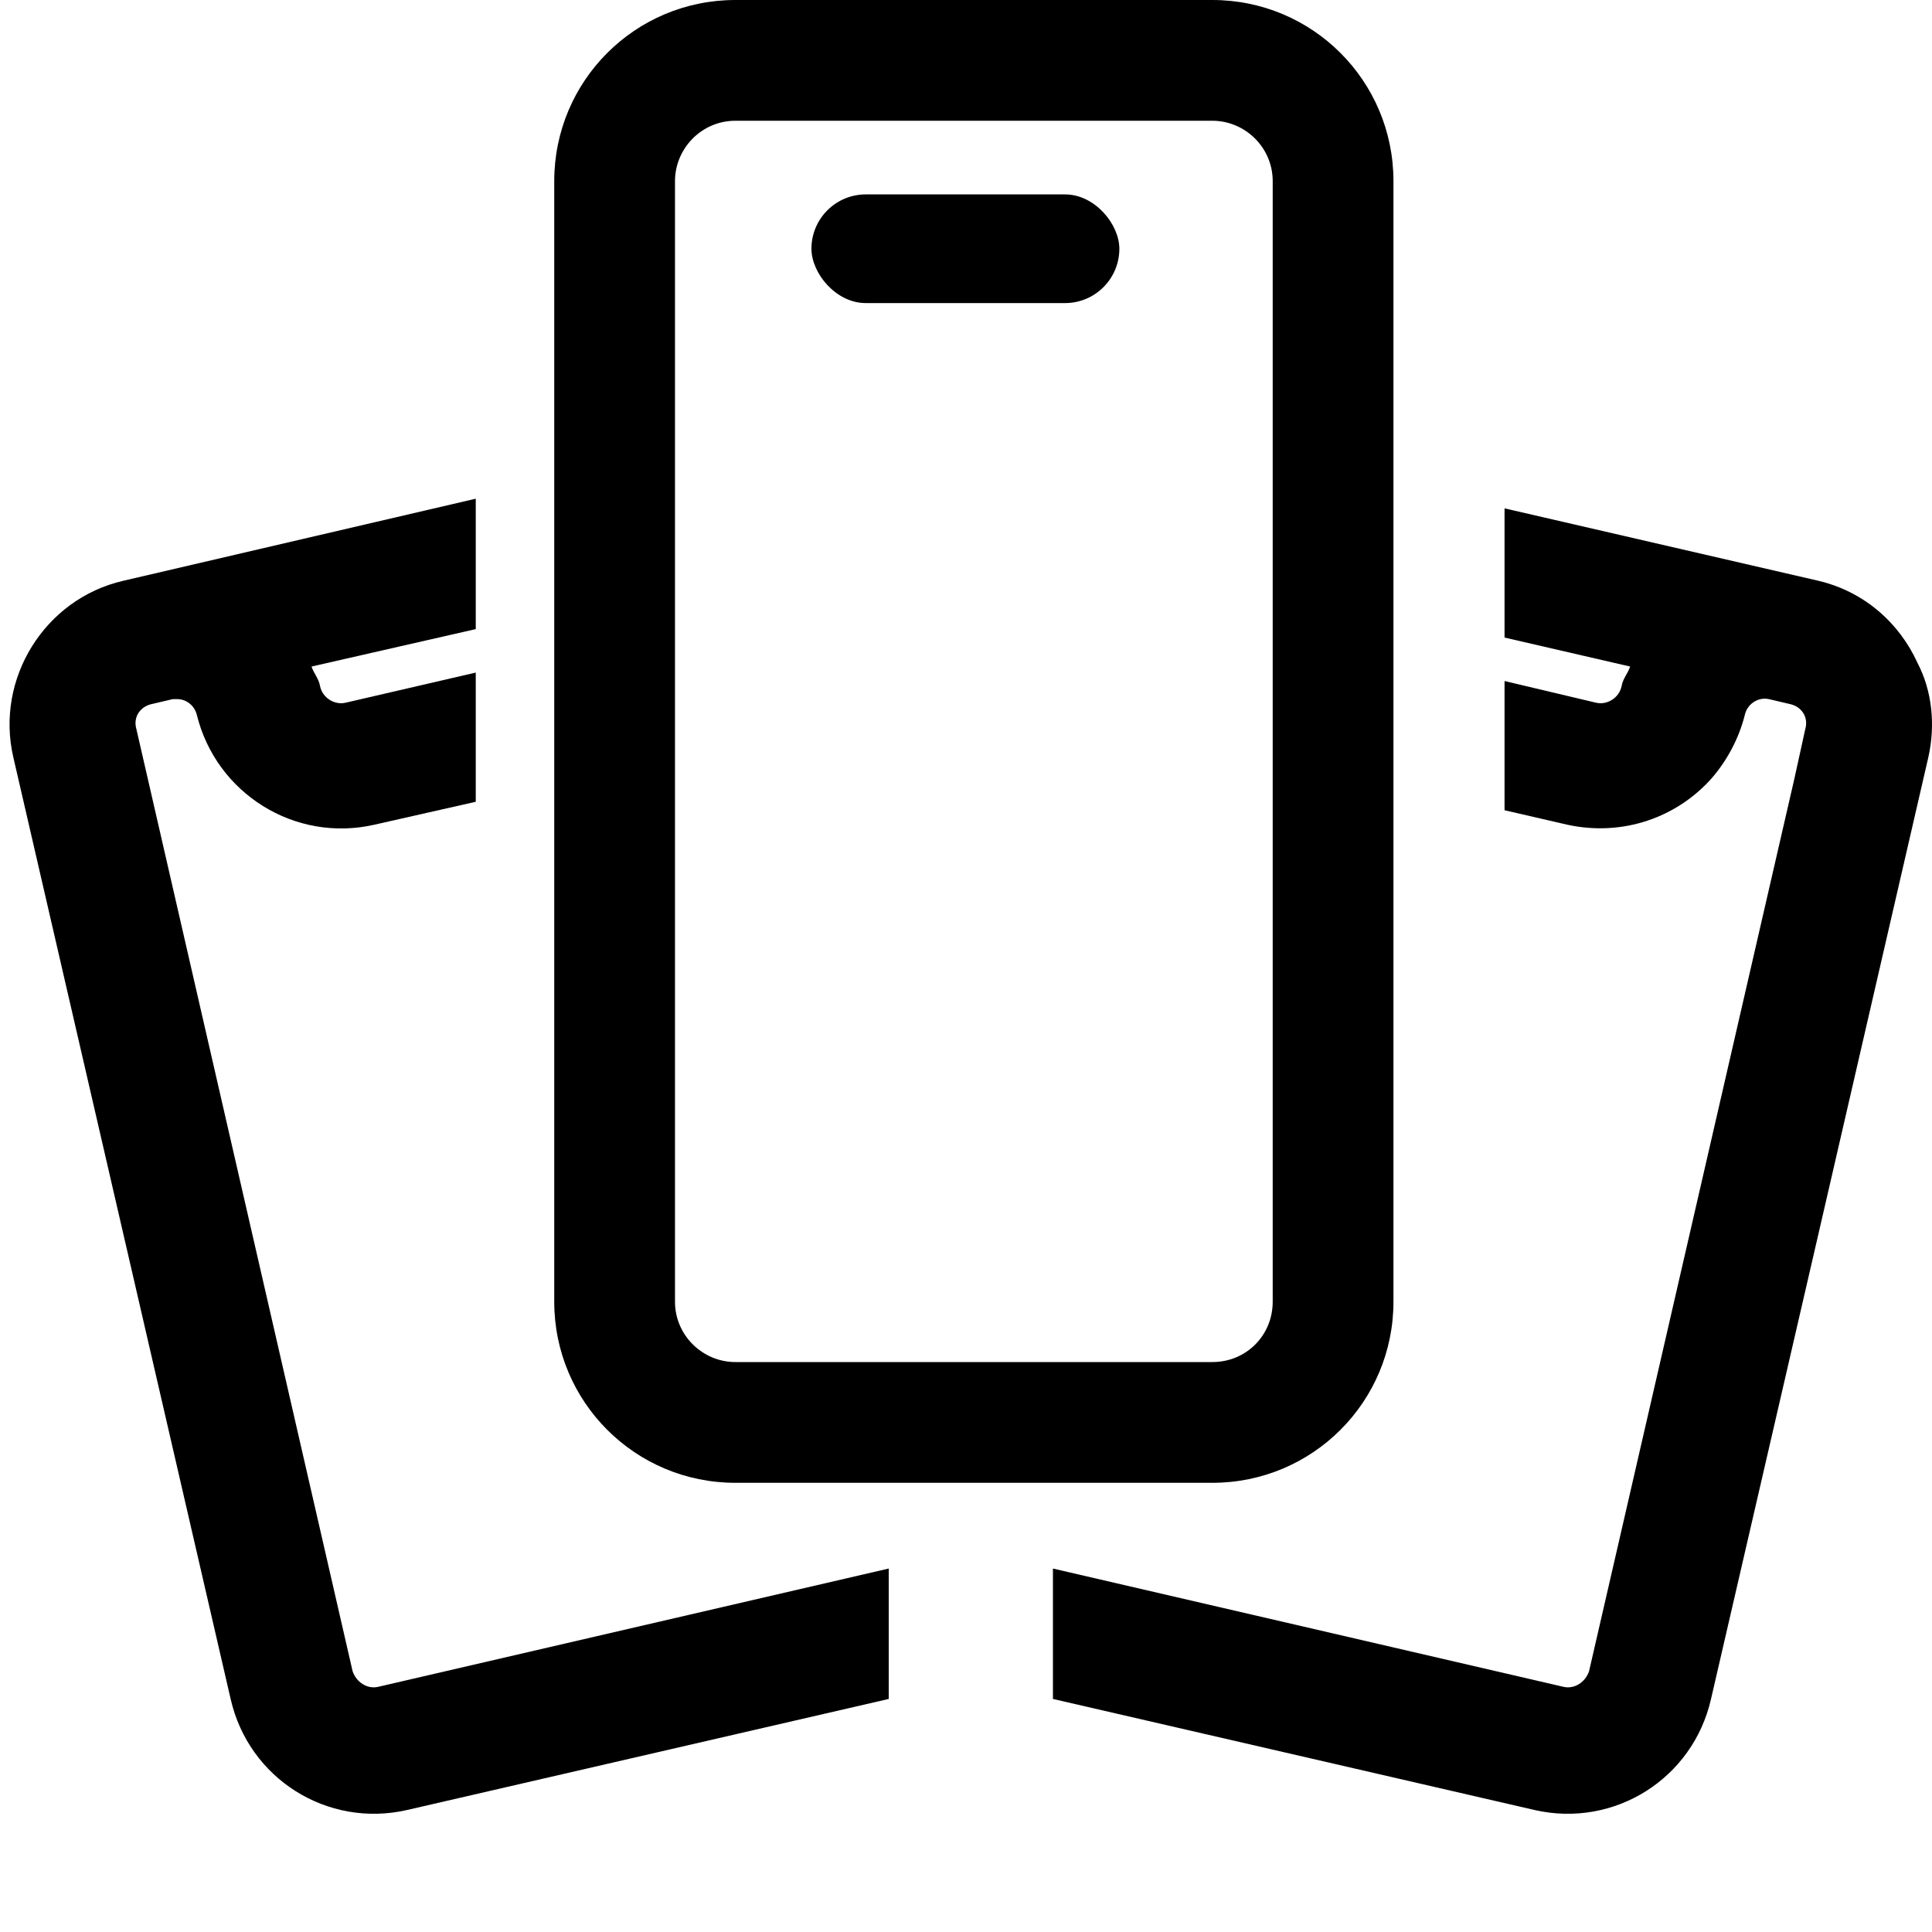
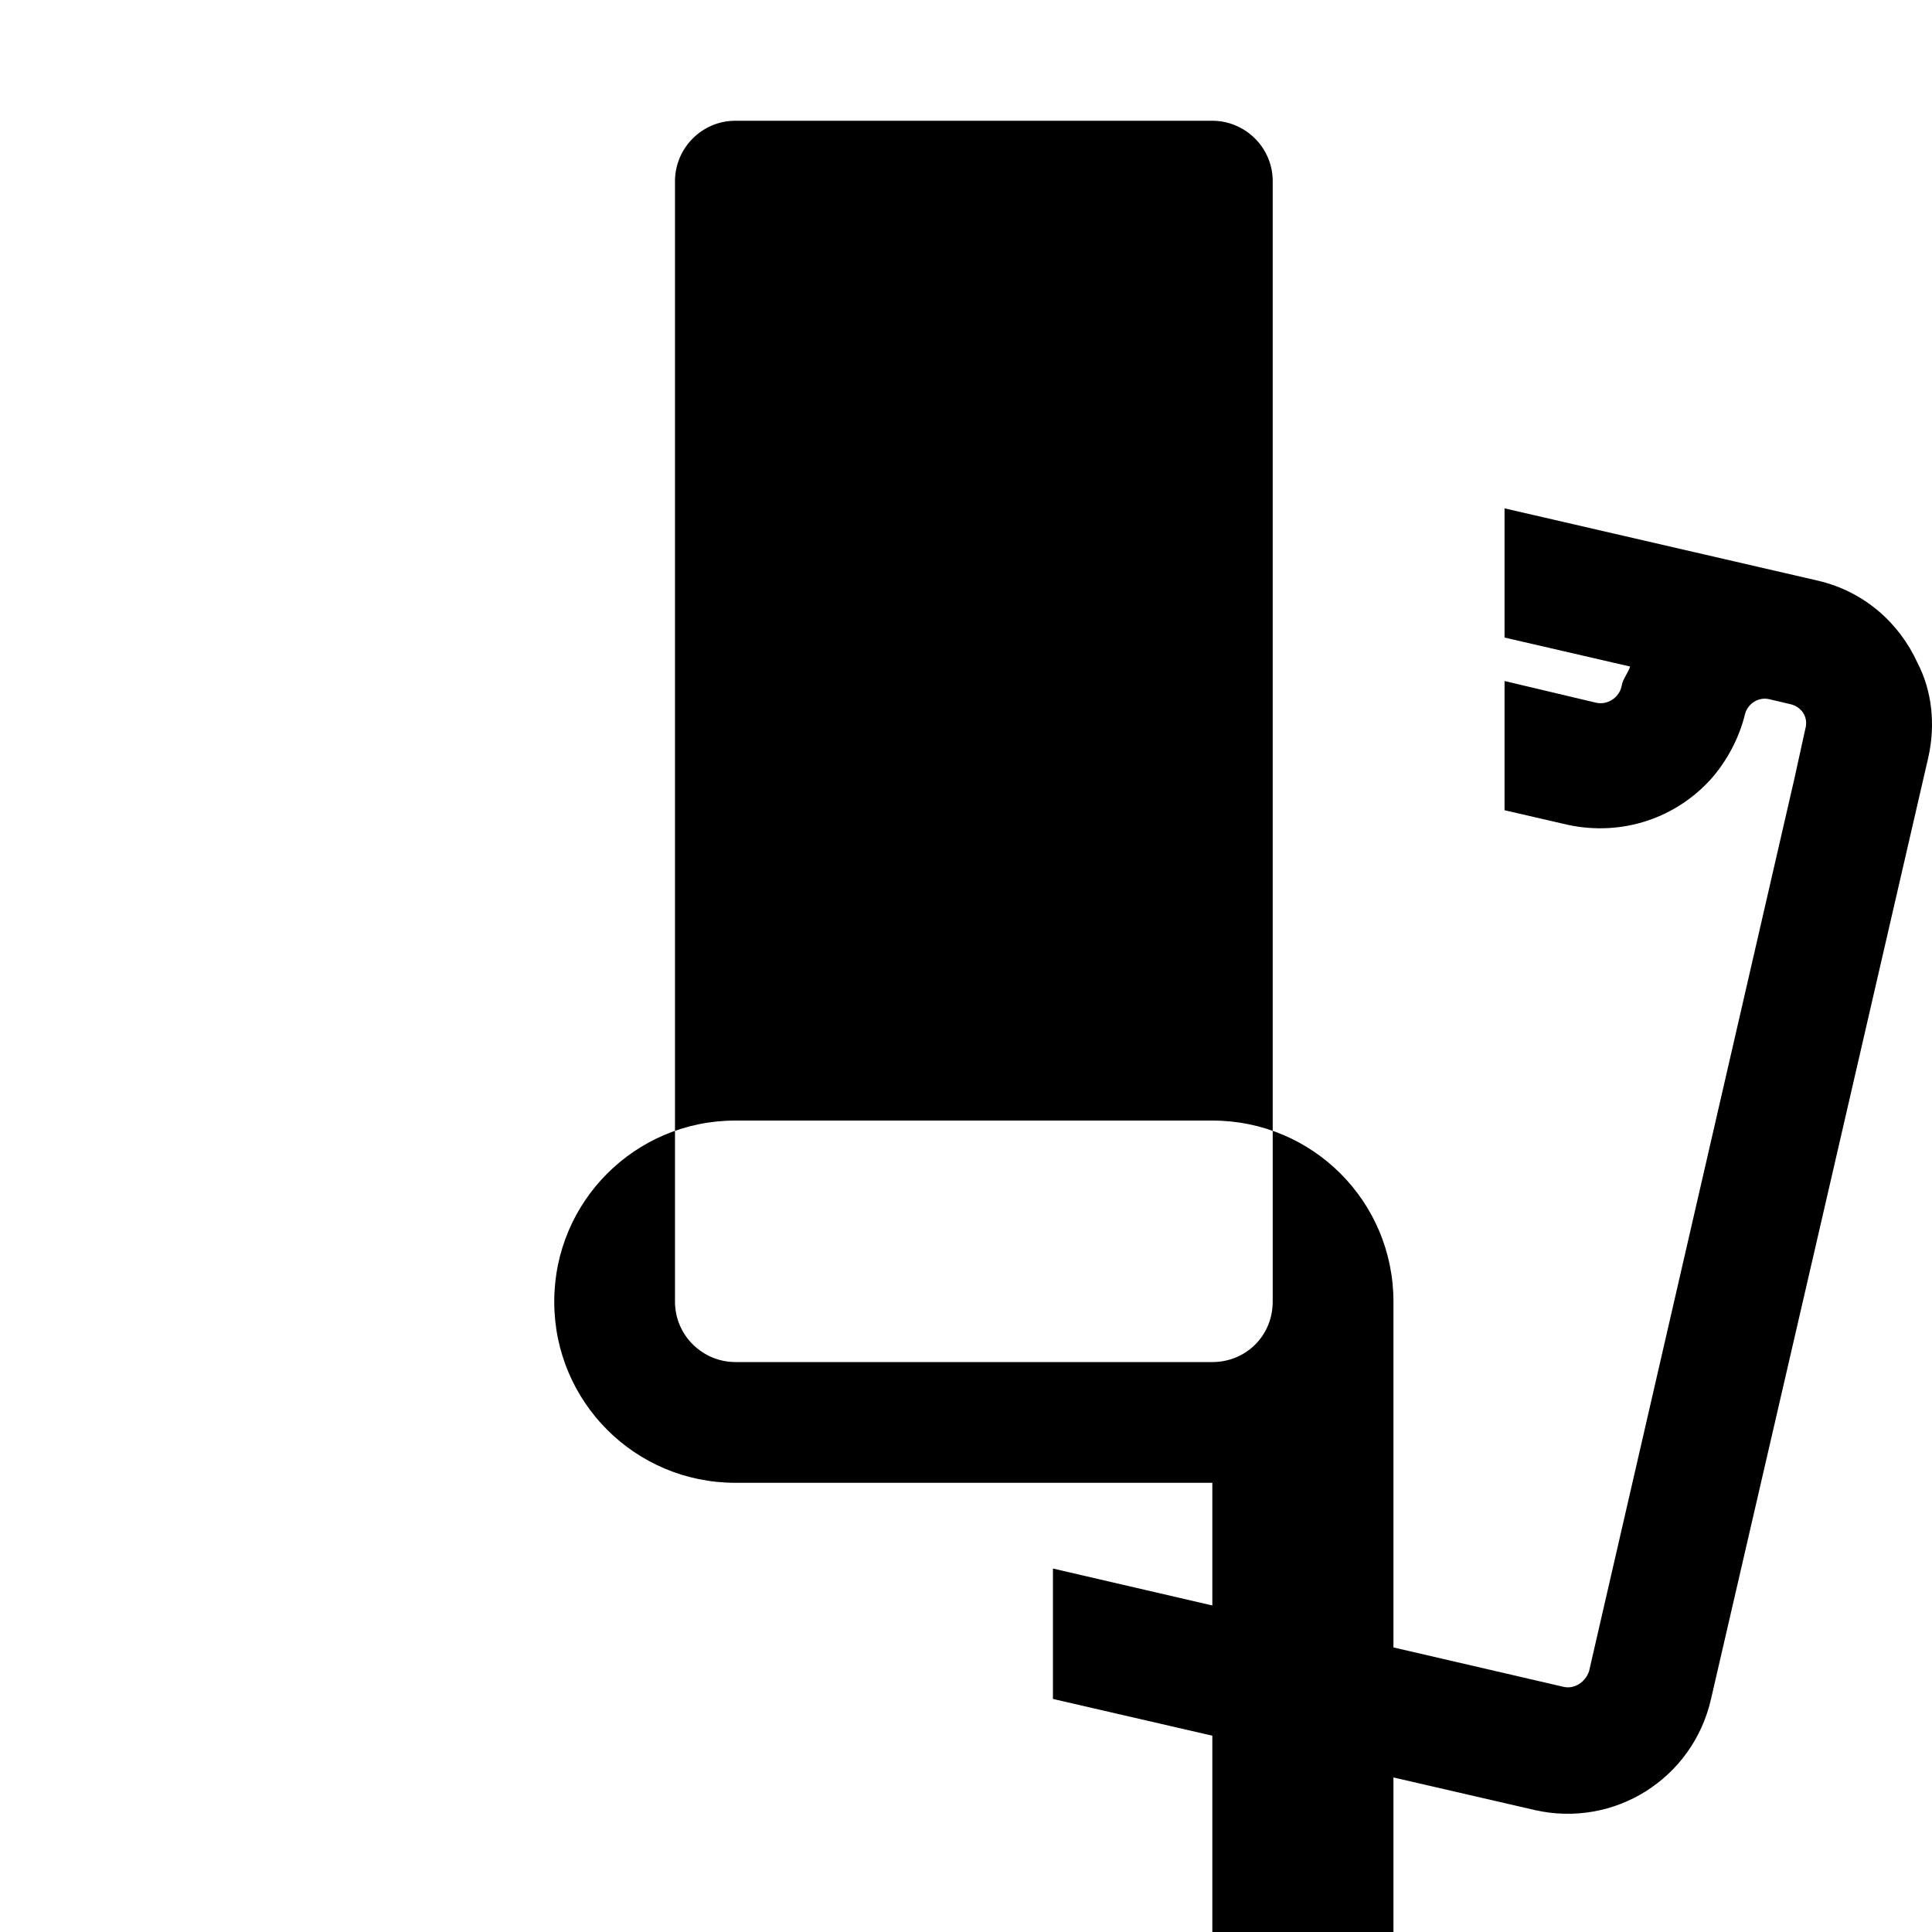
<svg xmlns="http://www.w3.org/2000/svg" id="telefonok" viewBox="0 0 16 16">
  <defs>
    <style>
      .cls-1 {
        stroke-width: 0px;
      }
    </style>
  </defs>
  <path class="cls-1" d="M15.88,5.49c-.15-.33-.44-.59-.82-.68l-2.6-.6v1.07l1.04.24c-.02.06-.06.1-.07.16-.02.1-.12.16-.21.14l-.76-.18v1.07l.52.12c.46.1.91-.06,1.2-.39.12-.14.22-.32.27-.52.02-.09.11-.15.2-.13l.17.04c.1.02.16.11.13.21l-.09.41-1.7,7.39c-.03.09-.12.15-.21.13l-4.23-.98v1.08l3.99.92c.66.15,1.31-.26,1.46-.92l.88-3.81.92-3.99c.06-.27.03-.55-.09-.78Z" />
-   <path class="cls-1" d="M3.13,13.97c-.09.02-.18-.04-.21-.13l-1.79-7.8c-.03-.1.03-.19.13-.21l.17-.04h.04c.07,0,.14.05.16.13.16.65.81,1.06,1.47.91l.84-.19v-1.07l-1.08.25c-.09.02-.19-.04-.21-.14-.01-.06-.05-.1-.07-.16l1.36-.31v-1.08l-2.92.68c-.65.15-1.06.81-.91,1.46l1.8,7.8c.15.66.8,1.07,1.46.92l3.99-.92v-1.08l-4.23.98Z" />
-   <rect class="cls-1" x="6.72" y="1.61" width="2.55" height=".9" rx=".45" ry=".45" />
-   <path class="cls-1" d="M10.04,12.28h-3.95c-.83,0-1.5-.67-1.5-1.5V1.5c0-.83.67-1.5,1.5-1.5h3.95c.83,0,1.5.67,1.5,1.5v9.28c0,.83-.67,1.5-1.5,1.5ZM6.09,1c-.28,0-.5.23-.5.5v9.28c0,.28.23.5.5.5h3.95c.28,0,.5-.22.5-.5V1.5c0-.28-.23-.5-.5-.5h-3.95Z" />
+   <path class="cls-1" d="M10.04,12.28h-3.95c-.83,0-1.5-.67-1.5-1.5c0-.83.67-1.5,1.5-1.5h3.95c.83,0,1.5.67,1.5,1.5v9.28c0,.83-.67,1.5-1.5,1.5ZM6.09,1c-.28,0-.5.23-.5.5v9.28c0,.28.23.5.5.5h3.95c.28,0,.5-.22.5-.5V1.5c0-.28-.23-.5-.5-.5h-3.95Z" />
</svg>